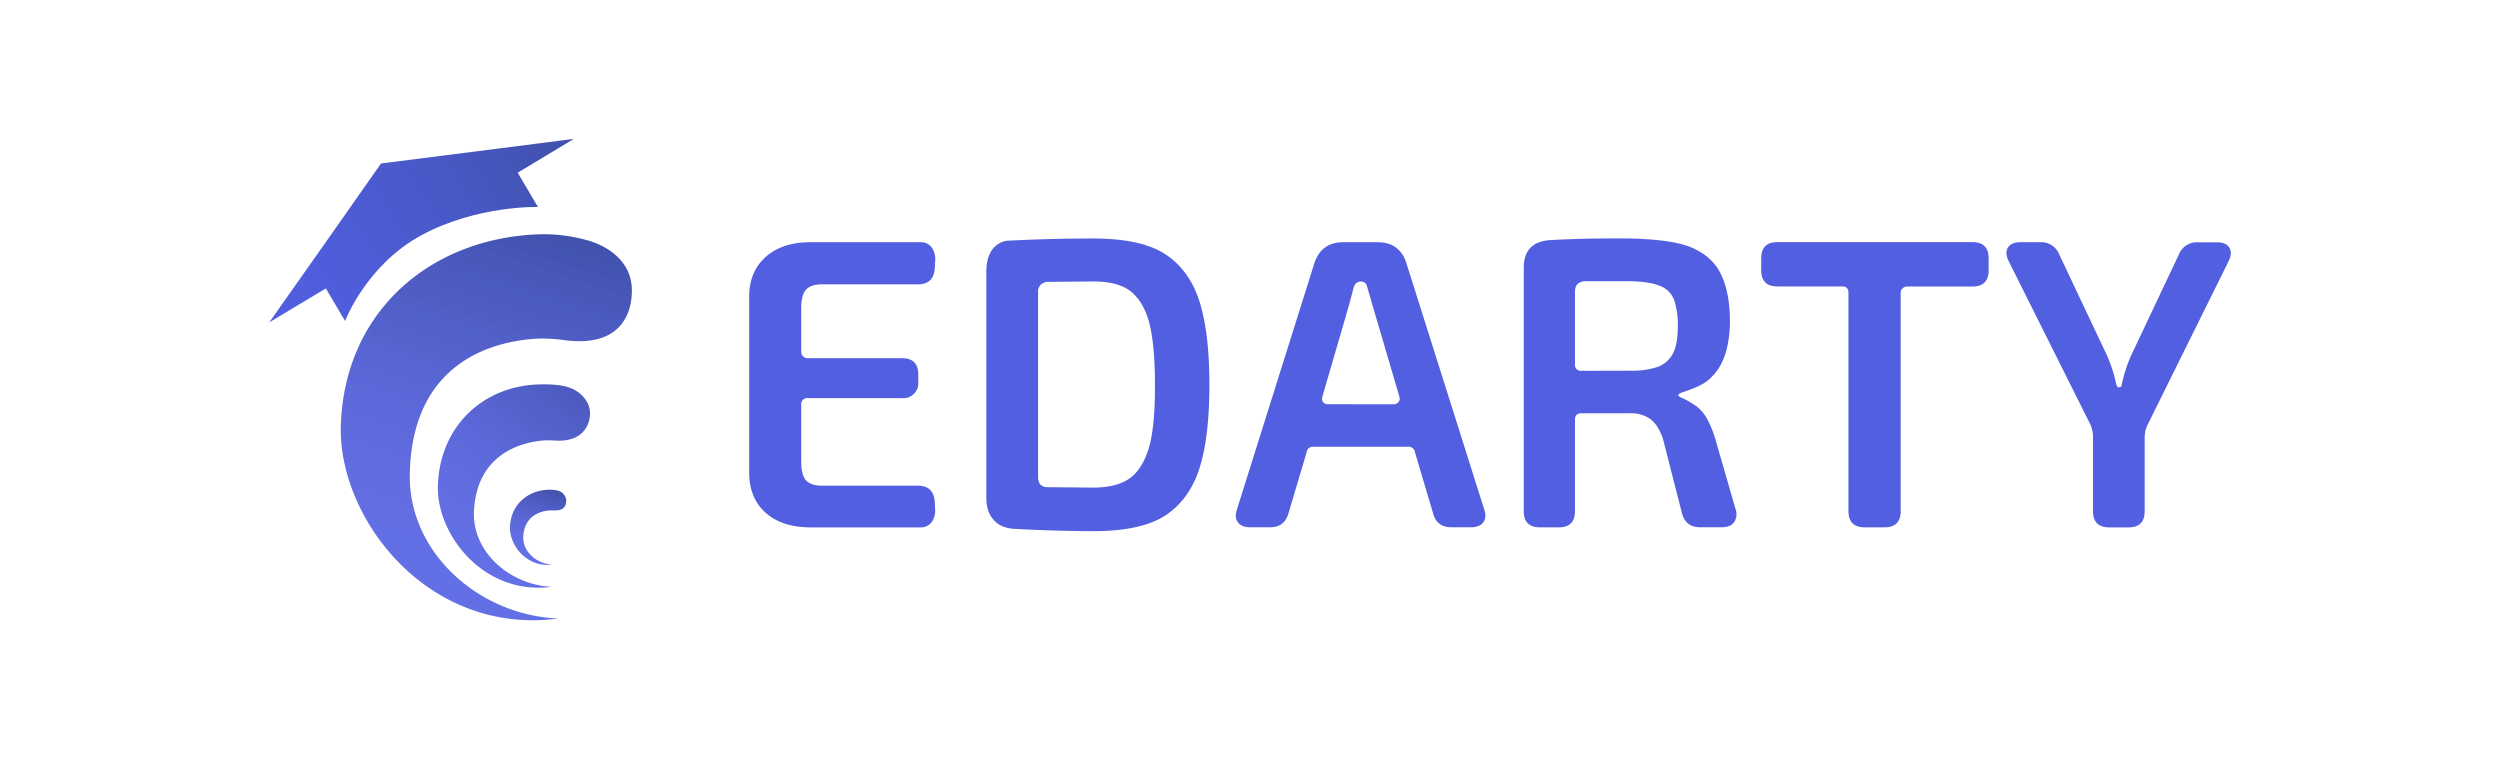
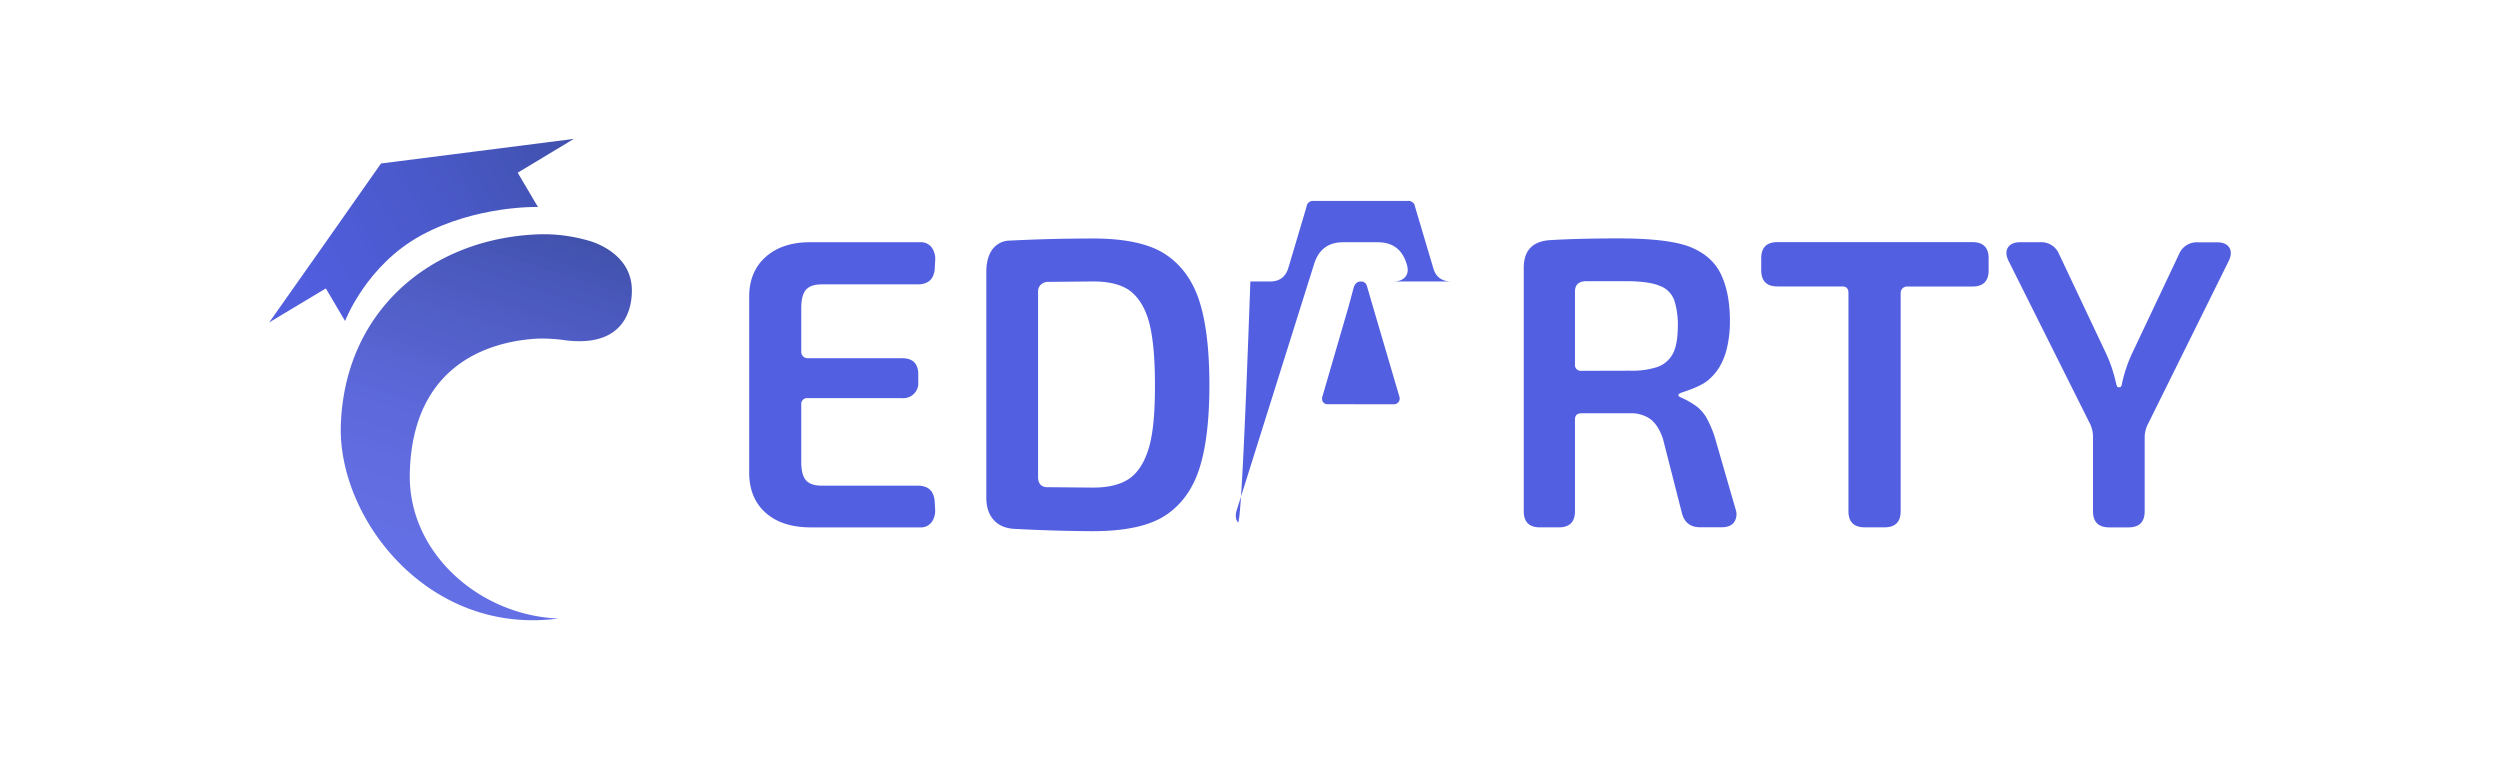
<svg xmlns="http://www.w3.org/2000/svg" xmlns:xlink="http://www.w3.org/1999/xlink" id="Calque_1" data-name="Calque 1" viewBox="0 0 1080 334.37">
  <defs>
    <style>.cls-1{fill:#525fe1;}.cls-2{fill:url(#Dégradé_sans_nom_5);}.cls-3{fill:url(#Dégradé_sans_nom_4);}.cls-4{fill:url(#Dégradé_sans_nom_4-2);}.cls-5{fill:url(#Dégradé_sans_nom_4-3);}</style>
    <linearGradient id="Dégradé_sans_nom_5" x1="104.53" y1="1159.19" x2="252.77" y2="1243.03" gradientTransform="matrix(1, 0, 0, -1, 0, 1293.4)" gradientUnits="userSpaceOnUse">
      <stop offset="0" stop-color="#525fe1" />
      <stop offset="0.24" stop-color="#505ddb" />
      <stop offset="0.56" stop-color="#4a59c9" />
      <stop offset="0.93" stop-color="#4051ad" />
      <stop offset="1" stop-color="#3e4fa7" />
    </linearGradient>
    <linearGradient id="Dégradé_sans_nom_4" x1="189.5" y1="1059.59" x2="236.86" y2="1203.18" gradientTransform="matrix(1, 0, 0, -1, 0, 1293.4)" gradientUnits="userSpaceOnUse">
      <stop offset="0" stop-color="#525fe1" stop-opacity="0.9" />
      <stop offset="0.33" stop-color="#4f5cd7" stop-opacity="0.92" />
      <stop offset="0.77" stop-color="#4554bb" stop-opacity="0.97" />
      <stop offset="1" stop-color="#3e4fa7" />
    </linearGradient>
    <linearGradient id="Dégradé_sans_nom_4-2" x1="206.93" y1="1059.52" x2="268.68" y2="1144.01" xlink:href="#Dégradé_sans_nom_4" />
    <linearGradient id="Dégradé_sans_nom_4-3" x1="228.59" y1="1056.2" x2="237.45" y2="1084.15" xlink:href="#Dégradé_sans_nom_4" />
  </defs>
  <path class="cls-1" d="M330.88,221.63q-7-6.16-7.23-16.87v-77.1Q323.83,117,331,110.8t19.1-6.16h47.47a5.79,5.79,0,0,1,4.91,2.23,8.58,8.58,0,0,1,1.51,5.8l-.17,3.39q-.54,6.78-7.32,6.78H355.06c-3.21,0-5.5.78-6.87,2.32s-2.05,4.23-2.05,8v18.73a2.74,2.74,0,0,0,2.86,2.86h40.69q7,0,7,7V165a6.47,6.47,0,0,1-7,7H349a2.53,2.53,0,0,0-2.86,2.86v24.63q0,5.7,2.05,8c1.37,1.54,3.66,2.32,6.87,2.32h41.41q6.78,0,7.32,6.78l.17,3.21a8.58,8.58,0,0,1-1.51,5.8,5.79,5.79,0,0,1-4.91,2.23H350.07Q337.94,227.78,330.88,221.63Z" />
  <path class="cls-1" d="M438.76,228.5q-6.06-.18-9.37-3.75t-3.3-9.82V117.49q0-6.24,2.68-9.82a9.48,9.48,0,0,1,7.67-3.74q17.85-.9,35.69-.9,21.06,0,31.41,6.88t14.64,20.34q4.27,13.47,4.28,36t-4.28,36q-4.29,13.49-14.64,20.35t-31.41,6.87Q455.72,229.39,438.76,228.5Zm48.63-21.42Q493,203.51,496,194.5t2.94-28.29q0-16.07-2.14-25.43t-7.58-14.28q-5.44-4.91-17.05-4.91l-19.27.18a4.54,4.54,0,0,0-3.21,1.16,4.05,4.05,0,0,0-1.25,3.13V206c0,2.74,1.19,4.22,3.57,4.46l20.16.18Q481.78,210.65,487.39,207.08Z" />
-   <path class="cls-1" d="M534.77,225.64q-1.6-2.14-.36-5.71l33.38-106.19q3-9.1,12.49-9.1h14.81q9.63,0,12.49,9.1l33.56,106.19q1.25,3.57-.36,5.71t-5.36,2.14H627q-6.25,0-7.86-5.89l-7.85-26.41a2.83,2.83,0,0,0-3-2.5h-41a2.74,2.74,0,0,0-2.86,2.5l-7.85,26.41q-1.78,5.9-7.85,5.89h-8.57Q536.37,227.78,534.77,225.64Zm67.28-51a2.48,2.48,0,0,0,2.14-1,2.44,2.44,0,0,0,.36-2.23L593,132.12l-2.32-8c-.36-1.66-1.25-2.5-2.68-2.5h-.18c-1.42,0-2.44.84-3,2.5l-2.14,8-11.42,39.27a2.65,2.65,0,0,0,.26,2.23,2.26,2.26,0,0,0,2.06,1Z" />
+   <path class="cls-1" d="M534.77,225.64q-1.6-2.14-.36-5.71l33.38-106.19q3-9.1,12.49-9.1h14.81q9.63,0,12.49,9.1q1.25,3.57-.36,5.71t-5.36,2.14H627q-6.25,0-7.86-5.89l-7.85-26.41a2.83,2.83,0,0,0-3-2.5h-41a2.74,2.74,0,0,0-2.86,2.5l-7.85,26.41q-1.78,5.9-7.85,5.89h-8.57Q536.37,227.78,534.77,225.64Zm67.28-51a2.48,2.48,0,0,0,2.14-1,2.44,2.44,0,0,0,.36-2.23L593,132.12l-2.32-8c-.36-1.66-1.25-2.5-2.68-2.5h-.18c-1.42,0-2.44.84-3,2.5l-2.14,8-11.42,39.27a2.65,2.65,0,0,0,.26,2.23,2.26,2.26,0,0,0,2.06,1Z" />
  <path class="cls-1" d="M658.26,220.82V115.71q0-11.43,11.78-12,12.32-.72,29.27-.72,22.13,0,31.41,3.93t12.94,12q3.66,8,3.66,19.63a49.41,49.41,0,0,1-1.25,11.69,29.17,29.17,0,0,1-3.31,8.39,23.59,23.59,0,0,1-5.08,5.8q-3,2.49-11.25,5.17-2.67,1.08-.17,2.14a37.1,37.1,0,0,1,6.69,3.84,16.76,16.76,0,0,1,4.73,5.8,45.22,45.22,0,0,1,3.21,7.85l8.92,30.88a6.18,6.18,0,0,1-.71,5.53c-1.07,1.43-2.86,2.14-5.35,2.14h-9.28q-6.26,0-7.86-6.06l-8.21-32.13q-2-5.9-5.35-8.48a14.36,14.36,0,0,0-8.92-2.58H683.25c-1.91,0-2.86.89-2.86,2.67v39.62q0,7-7,7h-8.21Q658.26,227.78,658.26,220.82Zm45.87-60.68a35.41,35.41,0,0,0,11.86-1.6,12.1,12.1,0,0,0,6.61-5.62q2.24-4,2.23-12.59a34.33,34.33,0,0,0-1.43-10.26,10.39,10.39,0,0,0-6.42-6.6q-5-2.06-15.17-2H685.39c-3.33,0-5,1.48-5,4.46v31.41a2.52,2.52,0,0,0,2.86,2.85Z" />
  <path class="cls-1" d="M798.53,220.82V126.59c0-1.9-.89-2.85-2.68-2.85h-28q-7,0-7-7V111.6q0-7,7-7h84.24q7,0,7,7v5.18q0,7-7,7h-28.2a2.77,2.77,0,0,0-2,.8,2.8,2.8,0,0,0-.8,2v94.23q0,7-7,7h-8.57Q798.53,227.78,798.53,220.82Z" />
  <path class="cls-1" d="M904.18,220.82v-32.3a13.61,13.61,0,0,0-1.07-5l-35.34-70.67q-1.78-3.57-.36-5.89c1-1.55,2.74-2.32,5.36-2.32h8.56a8.28,8.28,0,0,1,8.21,5.18l20.17,42.65A59.88,59.88,0,0,1,914,165a18.64,18.64,0,0,0,.54,1.88c.12.29.42.44.89.44a1.6,1.6,0,0,0,.72-.18c.23-.11.47-.83.71-2.14a59.78,59.78,0,0,1,4.28-12.49l20.17-42.65a8.29,8.29,0,0,1,8.21-5.18h8.21q3.93,0,5.35,2.32t-.35,5.89l-35.16,71a13,13,0,0,0-1.07,4.82v32.12q0,7-7,7h-8.39Q904.18,227.78,904.18,220.82Z" />
  <path class="cls-2" d="M223.65,74.61l8.74,14.81s-26.28-.8-50.32,12.19c-23.84,12.89-33,37.06-33,37.06l-8.31-14.07L116.3,139.28,140.46,105,164.6,70.62l41.65-5.3L247.89,60Z" />
  <path class="cls-3" d="M244.67,147.06a72.2,72.2,0,0,0-12.11-.79c-17.28.85-54.41,8.47-55.53,58.28-.77,34.34,30.19,61.34,64.21,62.65-56.19,7.5-95.26-43.08-94-83.48,1.58-48.94,38.26-80.55,85-82.48A69.3,69.3,0,0,1,254,103.89s17.6,4.21,18.89,19.73C273.45,130.81,271.63,150.21,244.67,147.06Z" />
-   <path class="cls-4" d="M239.76,190.34a34.38,34.38,0,0,0-4.65-.08c-8.21.61-29,4.71-30.35,30.39-.92,18,15.82,32.14,33.65,32.84-29.45,3.92-49.93-22.58-49.24-43.76.83-25.64,19.61-43.18,44.12-43.67,4.42-.09,11.71,0,15.92,3,0,0,6,3.47,5.66,10.1C254.61,183.83,251.66,191.05,239.76,190.34Z" />
-   <path class="cls-5" d="M239.68,220.52a21.27,21.27,0,0,0-2.4,0c-3,.22-10.73,1.74-11.21,11.22-.34,6.64,5.84,11.88,12.43,12.13-10.88,1.45-18.44-8.34-18.19-16.16.31-9.47,7.25-15.66,16.3-16.13a15,15,0,0,1,4.32.36,4.87,4.87,0,0,1,3.43,3,3.79,3.79,0,0,1,.24,1.63C244.47,218.33,243.9,220.55,239.68,220.52Z" />
</svg>